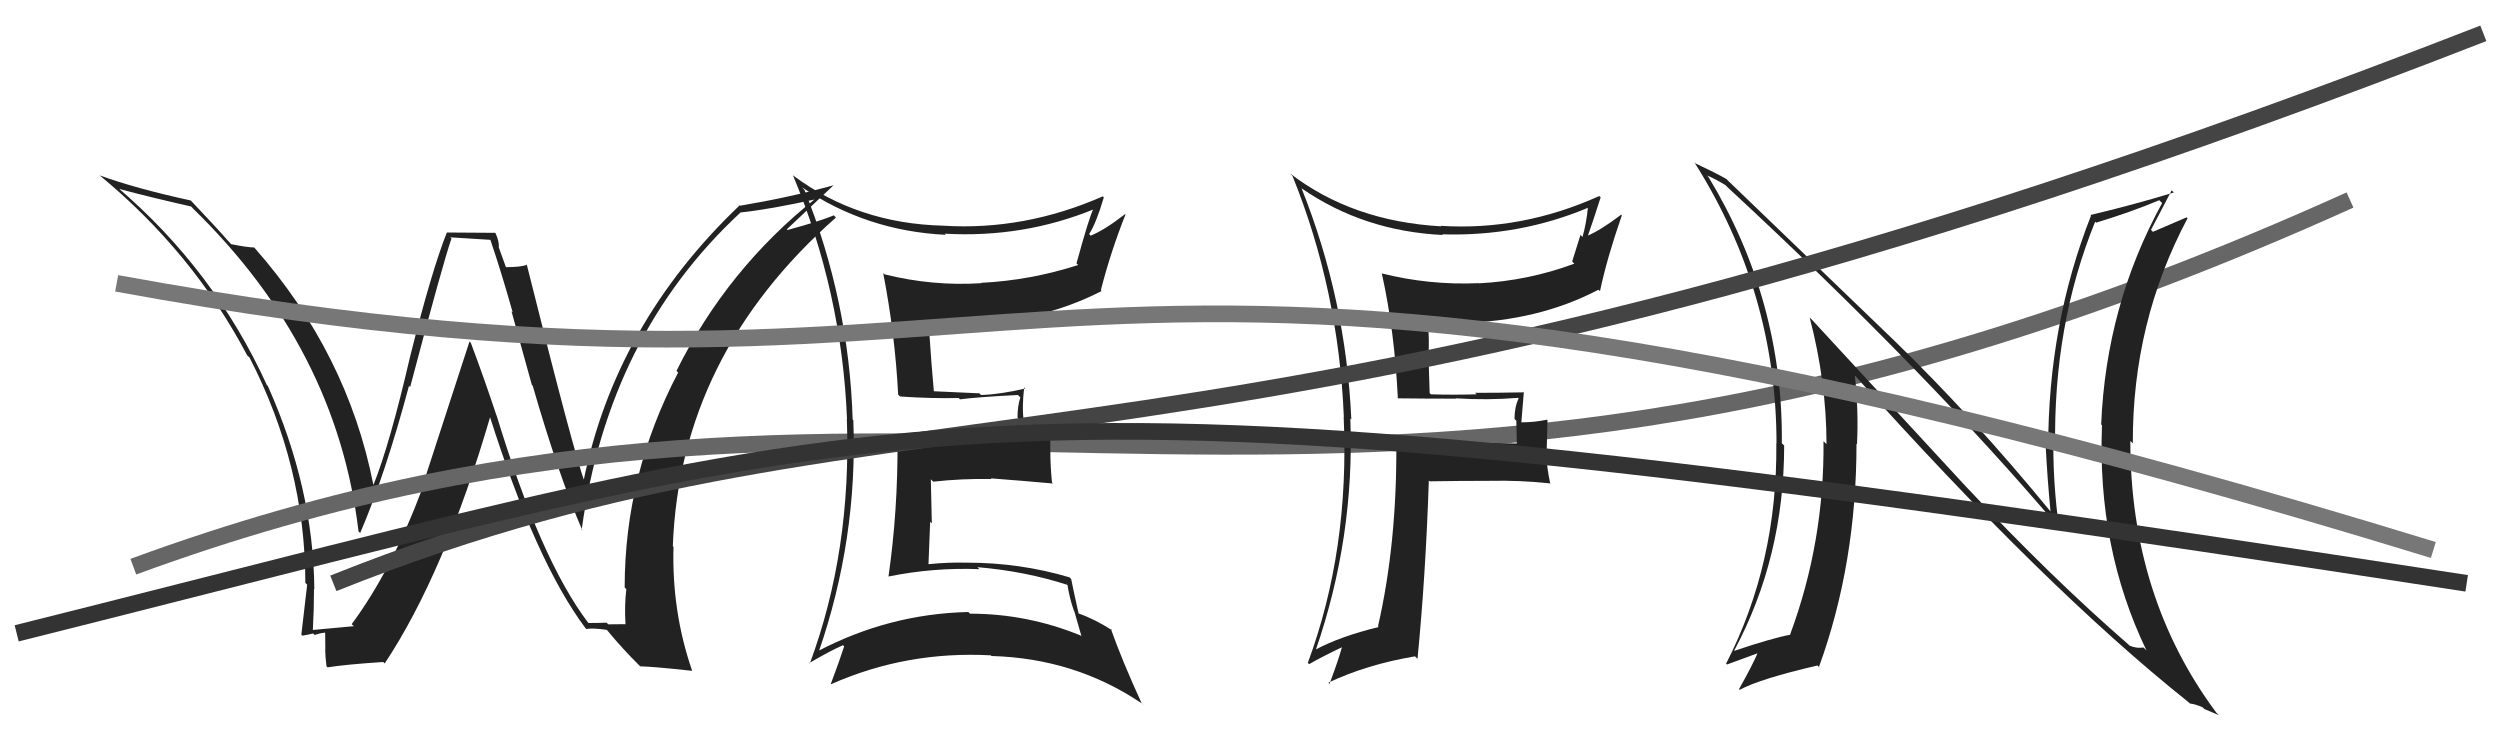
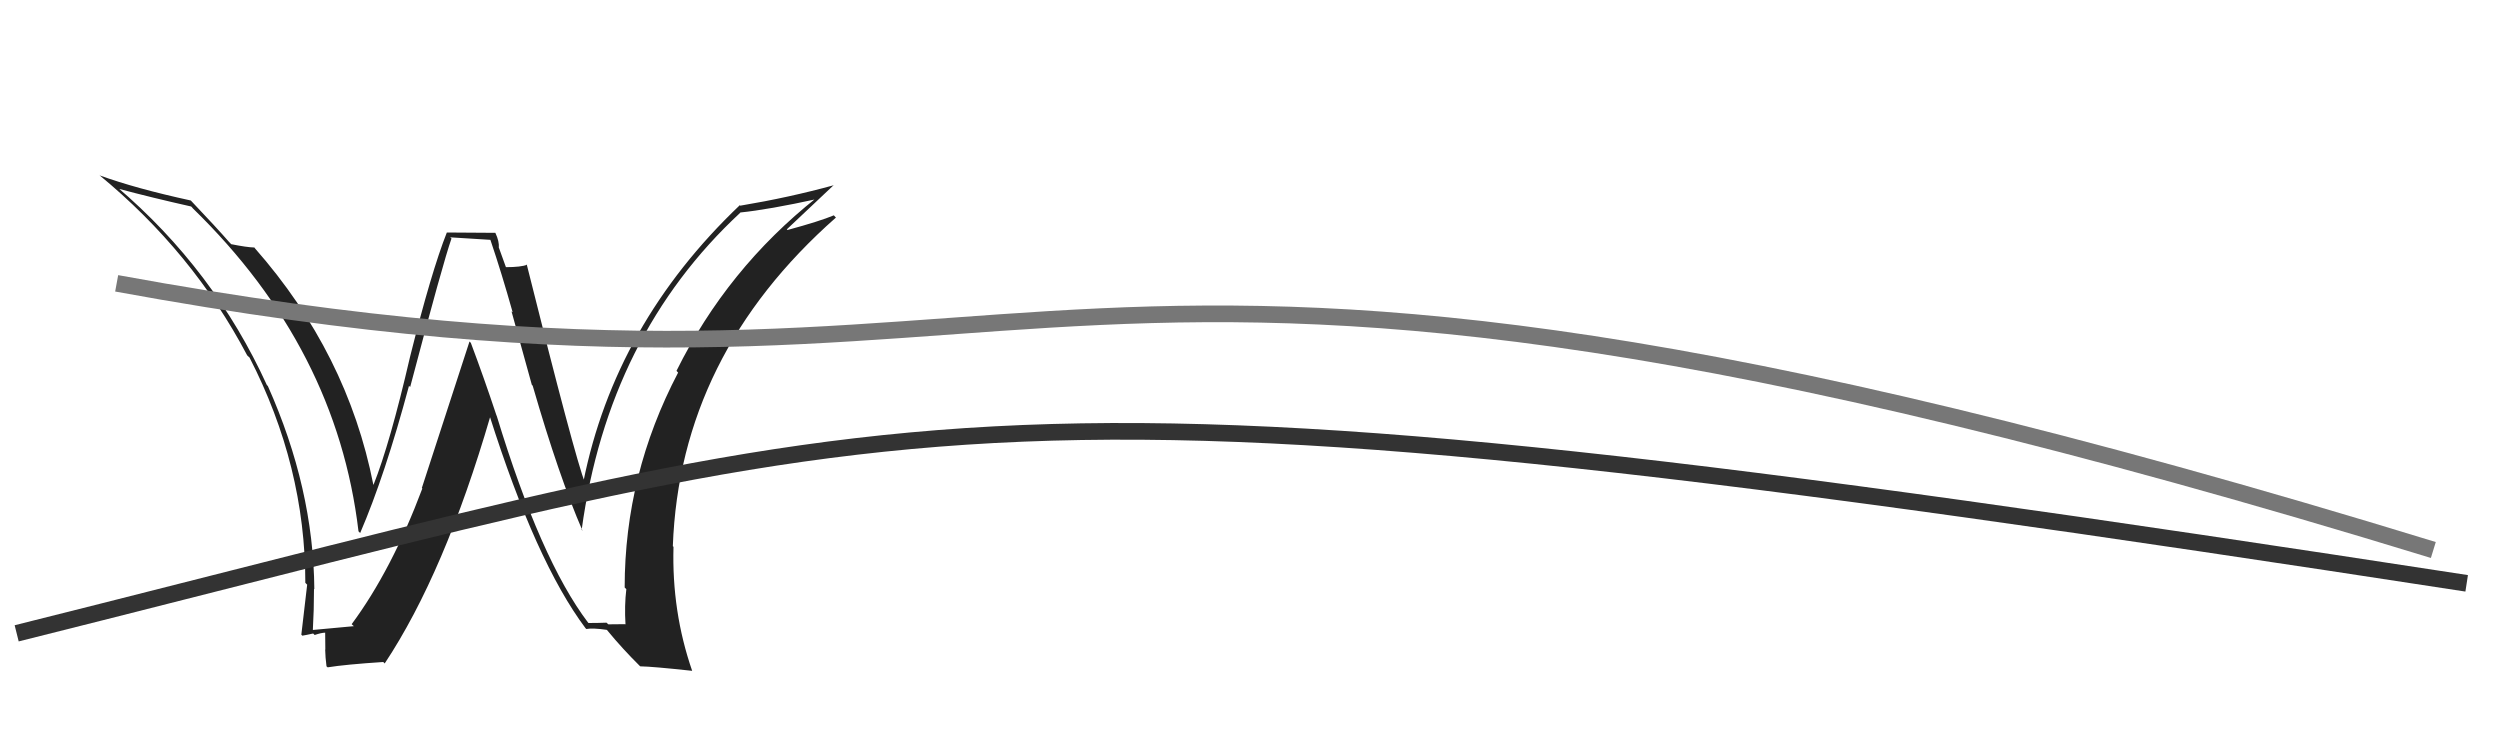
<svg xmlns="http://www.w3.org/2000/svg" width="150" height="44" viewBox="0,0,150,44">
  <path fill="#222" d="M35.34 37.41L35.39 37.46L35.28 37.35Q32.43 33.58 29.80 24.94L29.77 24.91L29.79 24.93Q29.05 22.70 28.25 20.57L28.17 20.49L25.31 29.28L25.34 29.31Q23.50 34.21 21.10 37.45L21.13 37.48L21.23 37.57Q20.39 37.65 18.75 37.80L18.58 37.63L18.77 37.82Q18.84 36.59 18.84 35.34L18.85 35.34L18.86 35.36Q18.81 29.29 16.07 23.16L15.95 23.04L16.02 23.12Q12.86 16.19 7.00 11.20L6.98 11.18L7.13 11.33Q9.11 11.86 11.47 12.39L11.53 12.45L11.57 12.50Q20.21 20.91 21.51 31.88L21.53 31.90L21.61 31.98Q23.10 28.52 24.54 23.15L24.66 23.27L24.61 23.22Q26.59 15.72 27.09 14.31L27.01 14.24L29.42 14.39L29.43 14.41Q30.11 16.42 30.76 18.74L30.69 18.68L31.91 23.09L31.96 23.14Q33.54 28.60 34.95 31.84L34.83 31.73L34.90 31.79Q36.50 20.11 44.42 12.76L44.53 12.87L44.41 12.75Q46.10 12.58 49.07 11.93L48.97 11.83L49.00 11.86Q43.63 16.12 40.59 22.25L40.68 22.35L40.69 22.35Q37.48 28.47 37.48 35.25L37.61 35.38L37.58 35.35Q37.46 36.33 37.53 37.47L37.51 37.45L36.50 37.46L36.39 37.36Q35.88 37.38 35.31 37.38ZM41.51 40.23L41.63 40.35L41.53 40.25Q40.30 36.69 40.41 32.81L40.35 32.75L40.37 32.77Q40.79 21.31 50.16 13.05L50.14 13.04L50.03 12.92Q49.20 13.27 47.25 13.80L47.22 13.77L47.21 13.76Q48.13 12.89 50.03 11.10L50.00 11.07L50.04 11.11Q47.35 11.85 44.42 12.34L44.55 12.48L44.39 12.31Q36.90 19.44 35.00 28.92L35.14 29.06L35.12 29.04Q34.46 27.31 31.60 15.85L31.69 15.94L31.63 15.88Q31.28 16.03 30.33 16.03L30.37 16.07L29.94 14.88L29.93 14.87Q29.96 14.48 29.73 13.99L29.72 13.97L26.80 13.95L26.81 13.95Q25.88 16.30 24.60 21.42L24.69 21.50L24.60 21.42Q23.40 26.61 22.41 29.09L22.40 29.07L22.40 29.08Q20.85 21.21 15.29 14.89L15.28 14.87L15.26 14.85Q14.82 14.84 13.87 14.65L13.73 14.50L13.79 14.57Q12.99 13.65 11.43 12.01L11.43 12.01L11.45 12.03Q8.14 11.31 5.97 10.52L5.96 10.50L5.94 10.49Q11.56 15.11 14.83 21.32L14.88 21.37L14.97 21.45Q18.32 27.96 18.32 34.97L18.33 34.98L18.43 35.08Q18.27 36.48 18.08 38.08L18.23 38.23L18.14 38.14Q18.34 38.11 18.79 38.01L18.78 38.00L18.88 38.10Q19.29 37.96 19.52 37.96L19.51 37.95L19.52 38.98L19.51 38.97Q19.52 39.44 19.59 39.98L19.66 40.04L19.66 40.04Q20.71 39.87 22.99 39.72L23.04 39.76L23.08 39.81Q26.68 34.38 29.42 24.98L29.41 24.97L29.37 24.93Q32.16 33.73 35.13 37.69L35.23 37.79L35.18 37.74Q35.57 37.67 36.40 37.79L36.43 37.81L36.46 37.85Q37.34 38.92 38.41 39.98L38.45 40.02L38.41 39.98Q39.14 39.99 41.53 40.25Z" />
-   <path d="M8 34 C57 16,79 40,141 12" stroke="#666" fill="none" />
-   <path fill="#222" d="M117.88 29.11L108.76 19.23L108.58 19.05Q109.59 22.92 109.59 26.65L109.57 26.63L109.41 26.47Q109.47 32.50 107.41 38.06L107.38 38.03L107.43 38.08Q106.31 38.29 104.06 39.05L104.19 39.18L104.05 39.04Q107.05 33.43 107.05 26.73L106.86 26.55L106.91 26.60Q107.00 18.04 102.51 10.62L102.40 10.51L102.42 10.53Q102.84 10.69 103.53 11.11L103.62 11.20L103.67 11.25Q115.66 22.36 123.50 31.62L123.47 31.58L123.54 31.65Q123.20 29.18 123.20 26.74L123.22 26.76L123.31 26.85Q123.19 19.50 125.71 13.30L125.66 13.25L125.77 13.36Q127.96 12.69 129.56 12.01L129.57 12.03L129.73 12.18Q126.37 18.30 126.07 25.46L125.93 25.33L126.12 25.51Q125.82 32.86 128.79 39.03L128.71 38.95L128.61 38.85Q128.18 38.92 127.76 38.73L127.71 38.68L127.73 38.69Q123.09 34.67 117.88 29.11L117.87 29.10ZM131.41 42.22L131.37 42.18L131.39 42.21Q131.74 42.25 132.16 42.44L132.26 42.54L133.13 42.91L132.98 42.76Q127.82 35.82 127.82 26.45L127.80 26.44L127.97 26.60Q127.94 19.34 131.25 13.10L131.29 13.13L131.20 13.04Q130.58 13.30 129.17 13.91L129.23 13.97L129.06 13.79Q129.47 12.99 130.30 11.42L130.35 11.47L130.43 11.55Q127.86 12.33 125.42 12.90L125.46 12.93L125.46 12.94Q122.89 19.46 122.89 26.89L122.82 26.82L122.74 26.74Q122.84 28.70 123.03 30.68L123.02 30.68L123.04 30.70Q118.37 25.00 113.61 20.39L113.66 20.44L103.62 10.78L103.60 10.75Q102.94 10.37 101.72 9.80L101.72 9.80L101.65 9.72Q106.59 17.51 106.59 26.61L106.60 26.62L106.58 26.60Q106.65 33.80 103.57 39.81L103.46 39.70L103.62 39.87Q103.94 39.76 105.58 39.15L105.53 39.11L105.50 39.08Q105.18 39.86 104.34 41.35L104.26 41.27L104.38 41.39Q105.59 40.73 109.05 39.93L109.22 40.10L109.14 40.01Q111.39 33.81 111.39 26.62L111.44 26.67L111.42 26.65Q111.52 24.65 111.29 22.52L111.30 22.53L111.24 22.47Q122.71 35.28 131.31 42.13Z" />
-   <path fill="#222" d="M83.77 23.78L83.80 23.82L83.89 23.90Q85.54 23.92 87.37 23.92L87.43 23.98L87.35 23.90Q89.26 24.02 91.09 23.87L91.09 23.87L91.12 23.90Q90.87 24.42 90.87 25.14L90.98 25.24L91.01 26.61L91.01 26.61Q88.59 26.55 83.83 26.67L83.79 26.62L83.78 26.61Q83.82 32.60 82.68 37.58L82.69 37.59L82.72 37.62Q80.39 38.19 78.91 38.99L79.07 39.15L78.94 39.02Q81.29 32.23 81.02 25.11L80.99 25.08L81.08 25.17Q80.76 17.96 78.09 11.29L78.10 11.30L78.11 11.31Q81.82 13.87 86.57 14.10L86.59 14.12L86.53 14.06Q91.17 14.20 95.32 12.45L95.39 12.53L95.28 12.41Q95.18 13.42 94.95 14.22L94.83 14.09L94.33 15.69L94.46 15.82Q91.68 16.85 88.72 17.00L88.61 16.90L88.70 16.99Q85.75 17.12 82.89 16.40L82.92 16.42L82.91 16.41Q83.68 19.89 83.87 23.89ZM95.91 11.72L95.96 11.76L95.96 11.76Q91.31 13.86 86.44 13.55L86.54 13.65L86.47 13.58Q81.15 13.28 77.42 10.42L77.39 10.40L77.55 10.56Q80.32 17.41 80.63 25.02L80.73 25.12L80.62 25.01Q80.98 32.99 78.47 39.77L78.55 39.85L78.55 39.85Q79.22 39.45 80.59 38.80L80.41 38.62L80.54 38.75Q80.34 39.51 79.77 41.03L79.65 40.91L79.70 40.96Q82.00 39.87 84.90 39.38L84.87 39.35L85.05 39.53Q85.54 34.54 85.73 28.83L85.85 28.95L85.78 28.88Q87.58 28.85 89.40 28.85L89.36 28.80L89.41 28.85Q91.15 28.81 92.98 29.00L93.08 29.10L93.02 29.04Q92.78 27.96 92.78 27.05L92.80 27.07L92.85 25.21L92.82 25.18Q92.10 25.34 91.26 25.34L91.37 25.44L91.28 25.35Q91.35 24.55 91.43 23.53L91.37 23.46L91.45 23.54Q89.91 23.57 88.50 23.57L88.57 23.63L88.60 23.66Q87.23 23.70 85.86 23.66L85.78 23.59L85.71 21.39L85.70 21.37Q85.78 20.38 85.66 19.32L85.59 19.25L85.57 19.22Q86.61 19.36 87.60 19.36L87.58 19.34L87.63 19.38Q92.29 19.28 95.91 17.38L95.86 17.34L96.00 17.47Q96.40 15.55 97.31 12.92L97.25 12.86L97.27 12.88Q96.06 13.80 95.26 14.14L95.26 14.14L95.27 14.15Q95.54 13.40 96.04 11.84Z" />
-   <path fill="#222" d="M48.23 11.35L48.25 11.38L48.12 11.24Q51.99 13.86 56.75 14.09L56.68 14.02L56.68 14.02Q61.40 14.29 65.67 12.54L65.58 12.44L65.62 12.49Q65.35 13.02 64.59 15.80L64.64 15.85L64.69 15.90Q61.84 16.82 58.87 16.97L58.84 16.94L58.89 16.99Q55.96 17.18 53.07 16.46L53.07 16.46L52.99 16.38Q53.70 20.02 53.89 23.68L53.93 23.72L54.01 23.79Q55.93 23.92 57.52 23.88L57.47 23.83L57.60 23.96Q58.68 23.82 61.08 23.70L61.07 23.69L61.22 23.85Q61.05 24.36 61.05 25.05L61.11 25.11L61.10 26.43L61.08 26.41Q58.81 26.54 54.02 26.62L54.01 26.61L53.85 26.46Q53.88 30.59 53.31 34.59L53.34 34.63L53.31 34.59Q56.03 34.04 58.77 34.15L58.80 34.18L58.64 34.03Q61.52 34.27 64.10 35.11L63.94 34.95L64.04 35.04Q64.17 35.90 64.44 36.66L64.46 36.68L64.89 38.18L64.84 38.13Q61.63 36.82 58.20 36.82L58.28 36.90L58.10 36.72Q53.34 36.83 49.07 39.07L49.12 39.12L49.12 39.12Q51.47 32.33 51.20 25.21L51.07 25.08L51.16 25.17Q50.94 18.06 48.27 11.40ZM48.53 39.75L48.52 39.74L48.56 39.78Q49.81 39.05 50.58 38.71L50.55 38.69L50.65 38.78Q50.42 39.51 49.85 41.03L49.83 41.01L49.87 41.05Q54.38 39.05 59.44 39.32L59.36 39.24L59.49 39.36Q64.50 39.50 68.50 42.20L68.63 42.33L68.51 42.22Q67.34 39.67 66.65 37.73L66.73 37.81L66.75 37.83Q65.68 37.14 64.69 36.80L64.72 36.83L64.72 36.83Q64.43 35.54 64.27 34.74L64.24 34.71L64.17 34.64Q61.20 33.76 58.04 33.76L57.98 33.70L58.03 33.76Q56.87 33.73 55.73 33.85L55.63 33.76L55.71 33.83Q55.77 32.52 55.81 31.30L55.91 31.41L55.85 28.76L56.00 28.90Q57.70 28.71 59.49 28.74L59.44 28.69L59.44 28.70Q61.39 28.85 63.18 29.01L63.08 28.91L63.12 28.95Q63.02 27.98 63.02 27.02L63.02 27.02L63.01 25.10L62.19 25.16L62.33 25.31Q61.78 25.25 61.33 25.25L61.48 25.41L61.44 25.36Q61.30 24.54 61.45 23.24L61.47 23.26L61.51 23.31Q60.04 23.66 58.86 23.70L58.71 23.54L58.77 23.60Q57.76 23.55 55.93 23.47L56.04 23.58L56.04 23.58Q55.90 22.11 55.71 19.29L55.76 19.34L55.81 19.39Q56.83 19.50 57.82 19.50L57.65 19.33L57.76 19.44Q62.40 19.36 66.10 17.46L66.07 17.43L66.05 17.41Q66.65 15.08 67.53 12.87L67.66 13.01L67.50 12.85Q66.28 13.80 65.44 14.14L65.34 14.03L65.35 14.04Q65.77 13.40 66.23 11.84L66.22 11.83L66.17 11.78Q61.46 13.85 56.58 13.54L56.70 13.66L56.58 13.54Q51.47 13.41 47.63 10.56L47.55 10.49L47.57 10.50Q50.51 17.52 50.82 25.13L50.80 25.12L50.81 25.12Q51.10 33.03 48.59 39.81Z" />
-   <path d="M20 35 C55 21,72 32,149 2" stroke="#444" fill="none" />
  <path d="M7 17 C67 28,58 6,146 33" stroke="#777" fill="none" />
  <path d="M1 38 C57 24,57 21,148 35" stroke="#333" fill="none" />
</svg>